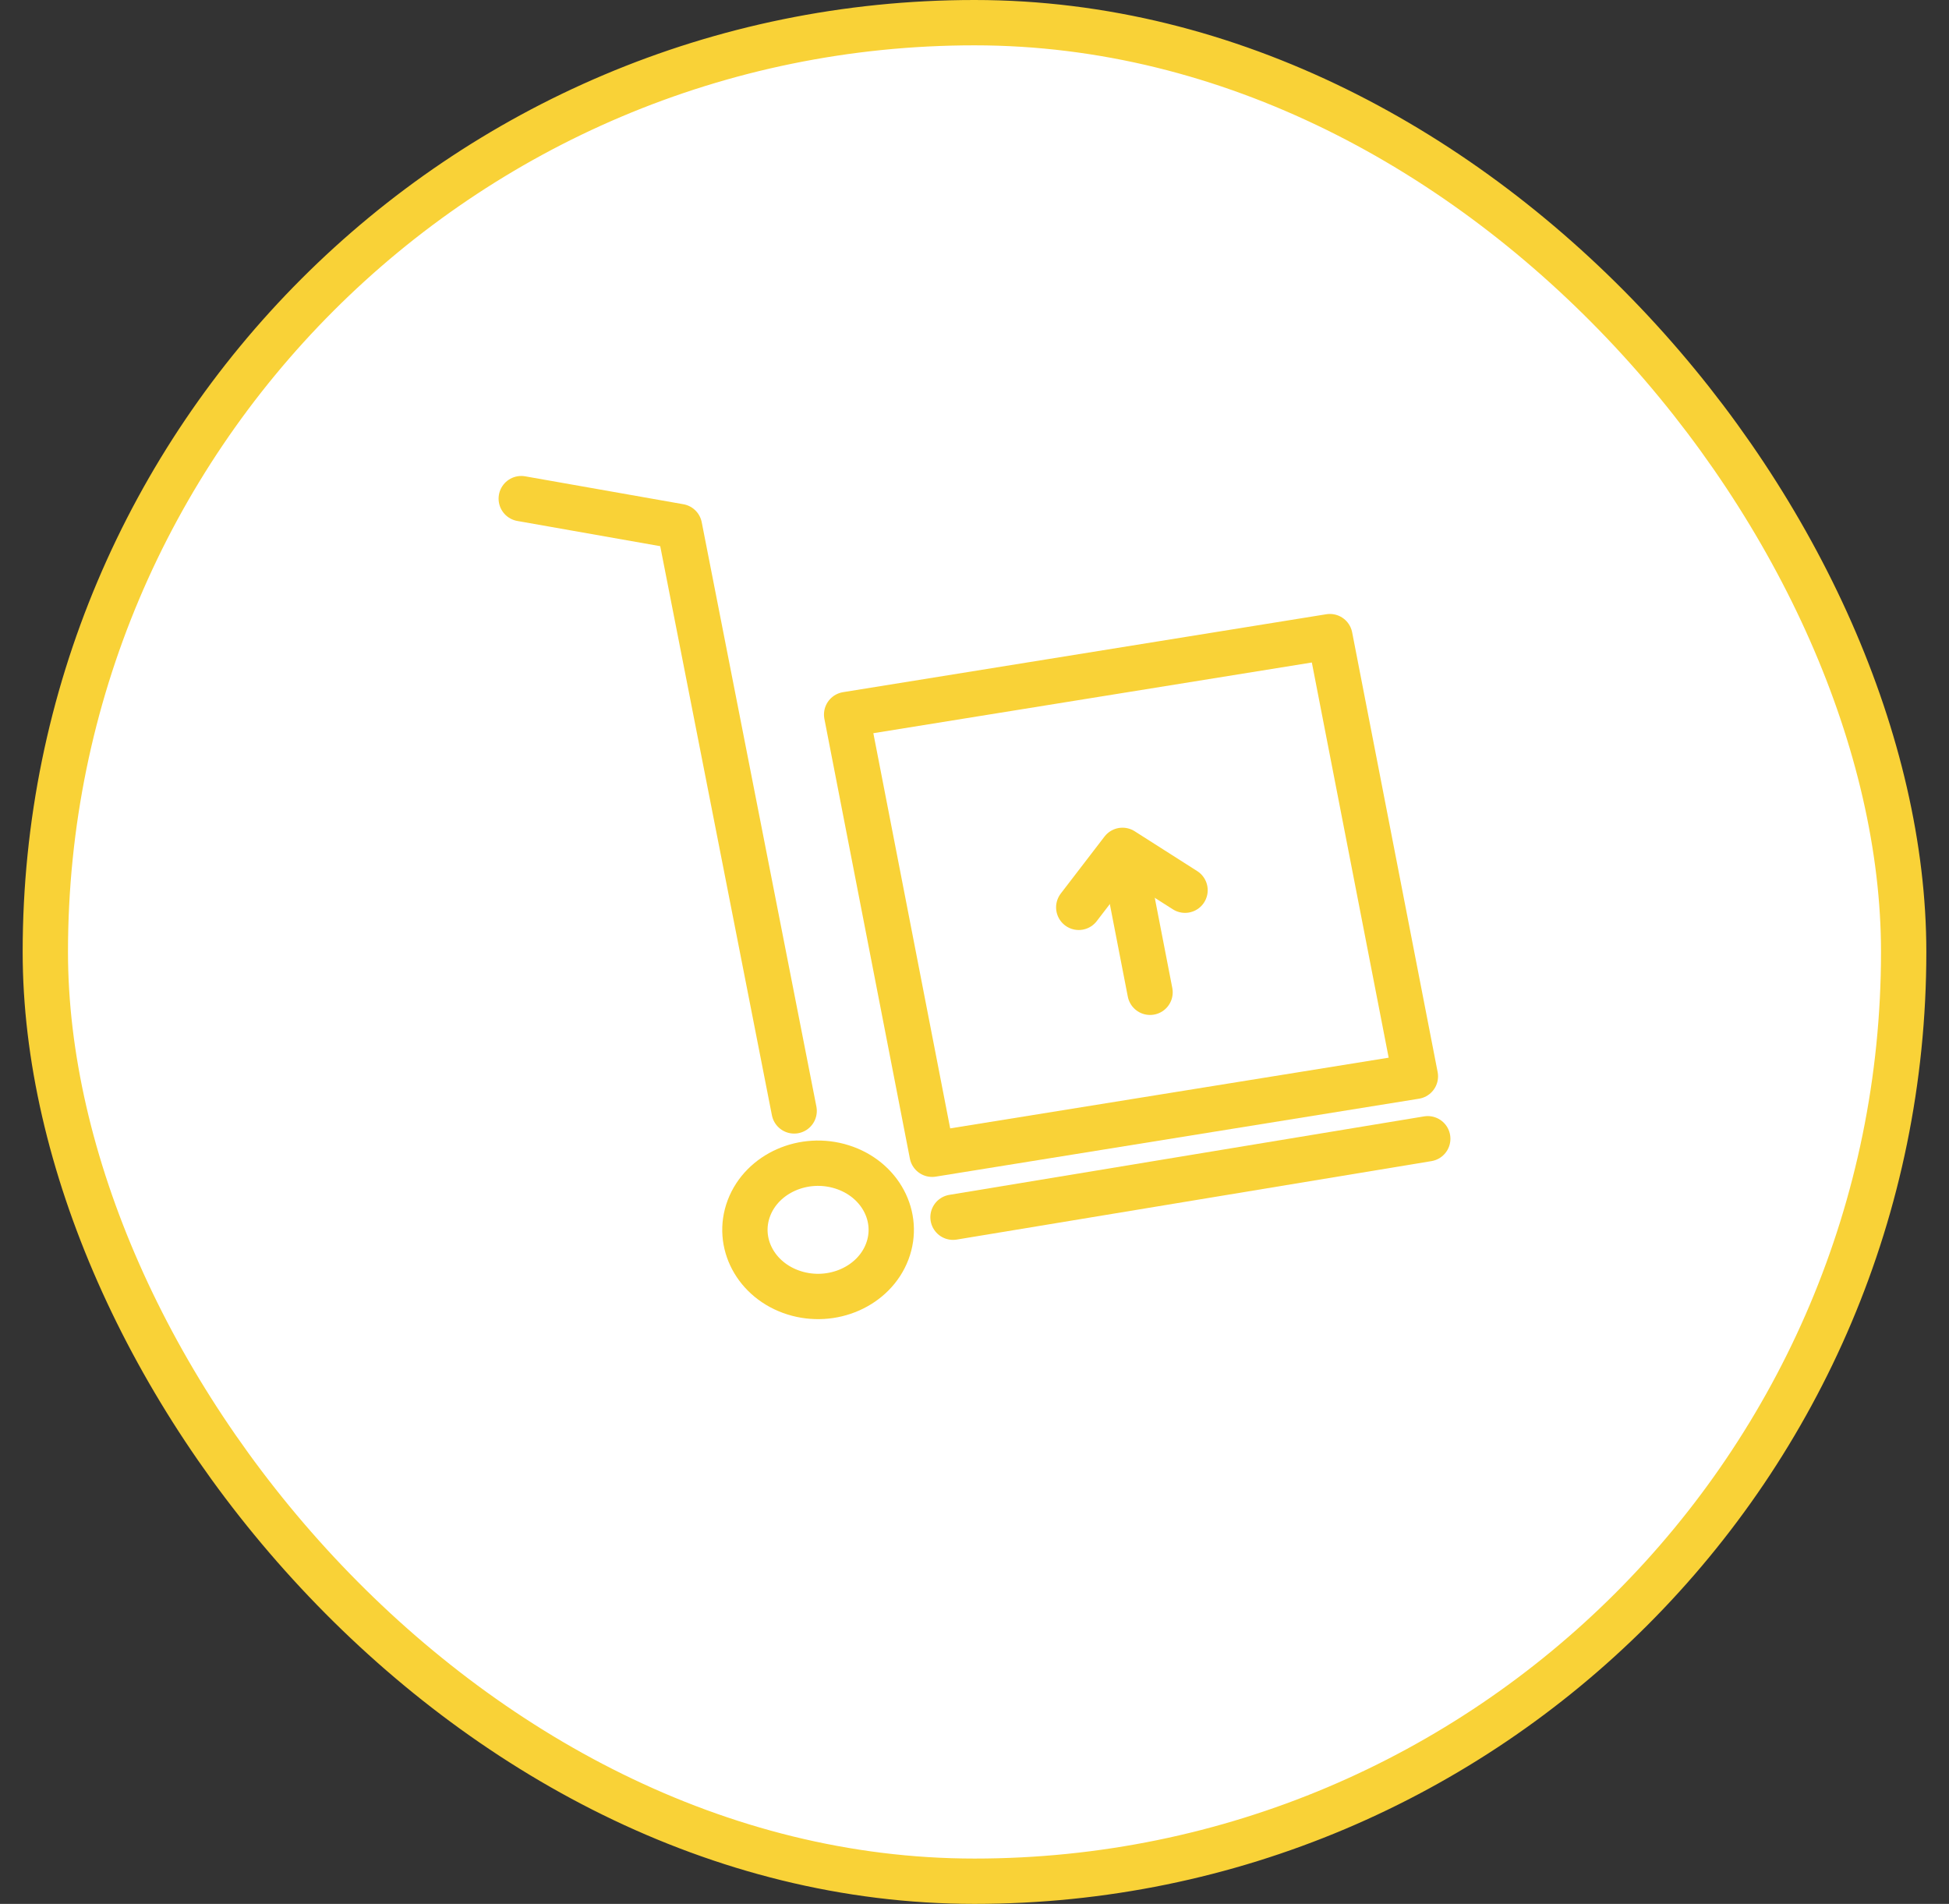
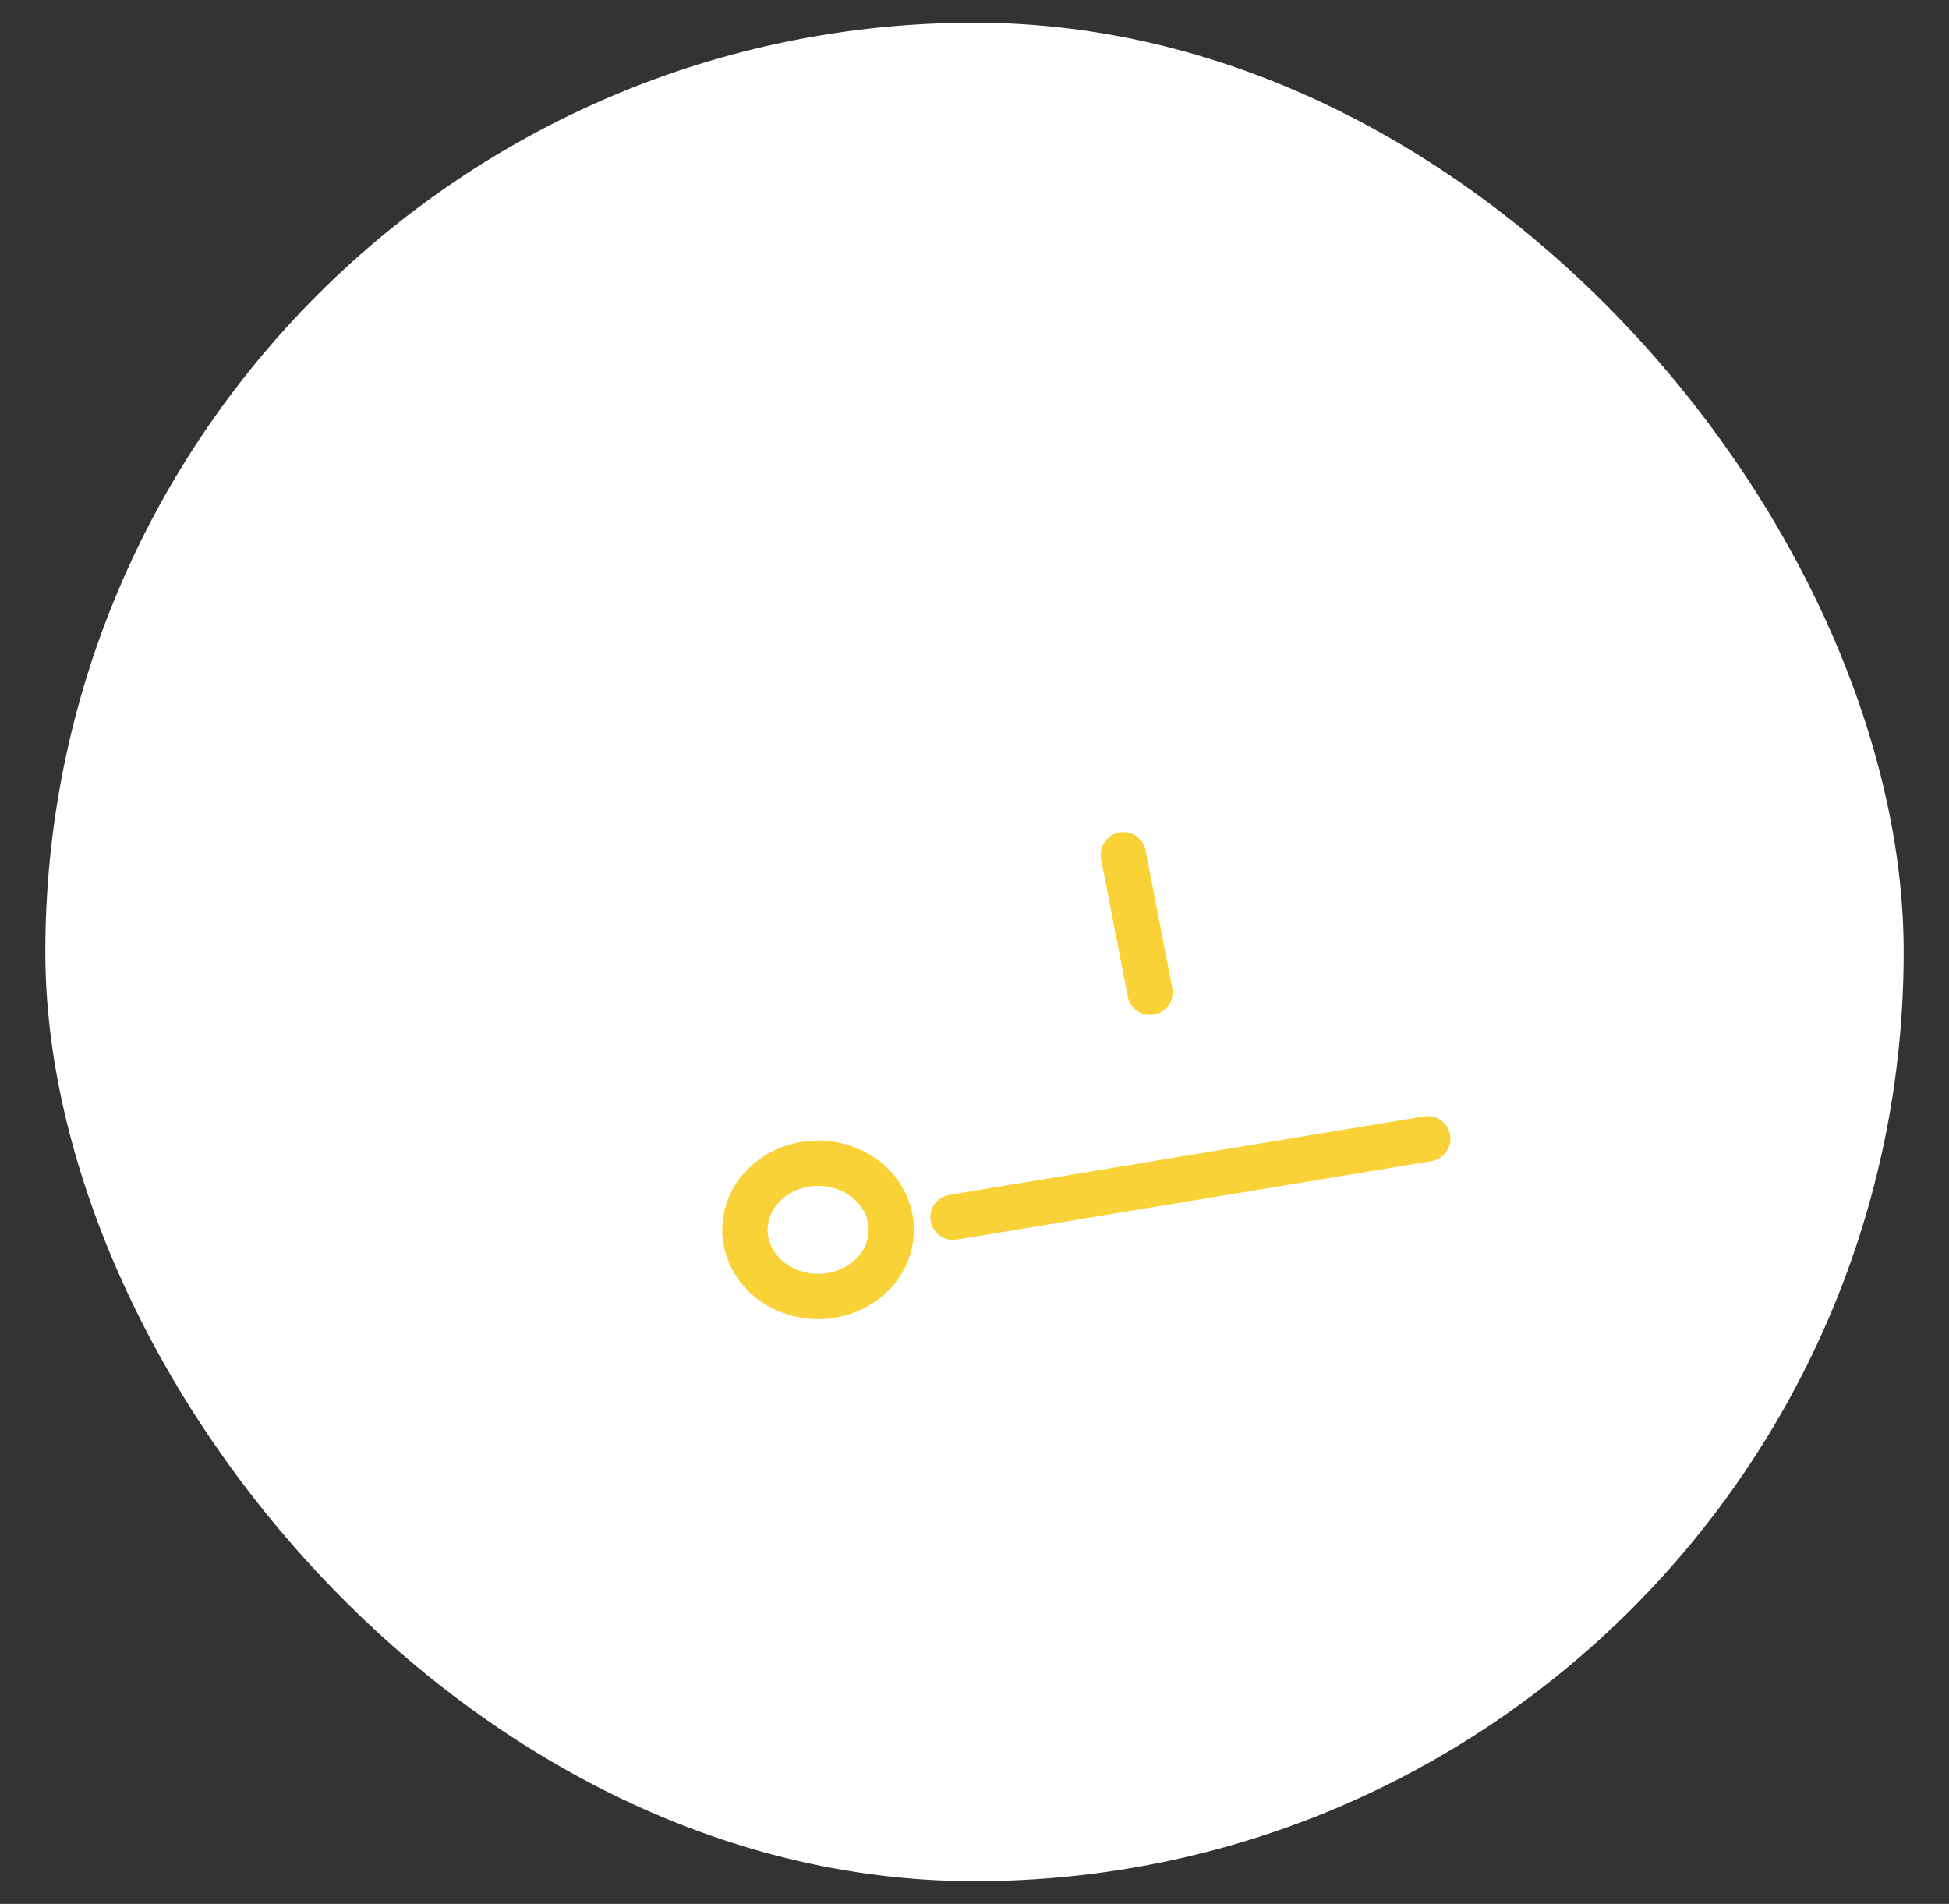
<svg xmlns="http://www.w3.org/2000/svg" width="43" height="42" viewBox="0 0 43 42" fill="none">
  <rect x="0" y="0" width="43" height="42" fill="#333333" stroke="none" />
  <rect x="1" y="0.5" width="41" height="41" rx="20.5" fill="white" />
-   <rect x="1" y="0.5" width="41" height="41" rx="20.5" stroke="#F9D237" />
-   <path d="M11.5 11L14.991 11.616L17.521 24.507" stroke="#F9D237" stroke-linecap="round" stroke-linejoin="round" />
  <path d="M19.574 27.612C19.866 26.845 19.42 26.008 18.577 25.742C17.735 25.476 16.816 25.882 16.524 26.649C16.232 27.416 16.678 28.253 17.52 28.519C18.362 28.785 19.282 28.378 19.574 27.612Z" stroke="#F9D237" stroke-linecap="round" stroke-linejoin="round" />
  <path d="M21.026 26.852L31.5 25.121" stroke="#F9D237" stroke-linecap="round" stroke-linejoin="round" />
-   <path d="M29.341 14.044L18.679 15.763L20.565 25.463L31.227 23.744L29.341 14.044Z" stroke="#F9D237" stroke-linecap="round" stroke-linejoin="round" />
  <path d="M24.784 18.858L25.373 21.89" stroke="#F9D237" stroke-linecap="round" stroke-linejoin="round" />
-   <path d="M26.145 19.638L24.765 18.759L23.8 20.016" stroke="#F9D237" stroke-linecap="round" stroke-linejoin="round" />
</svg>